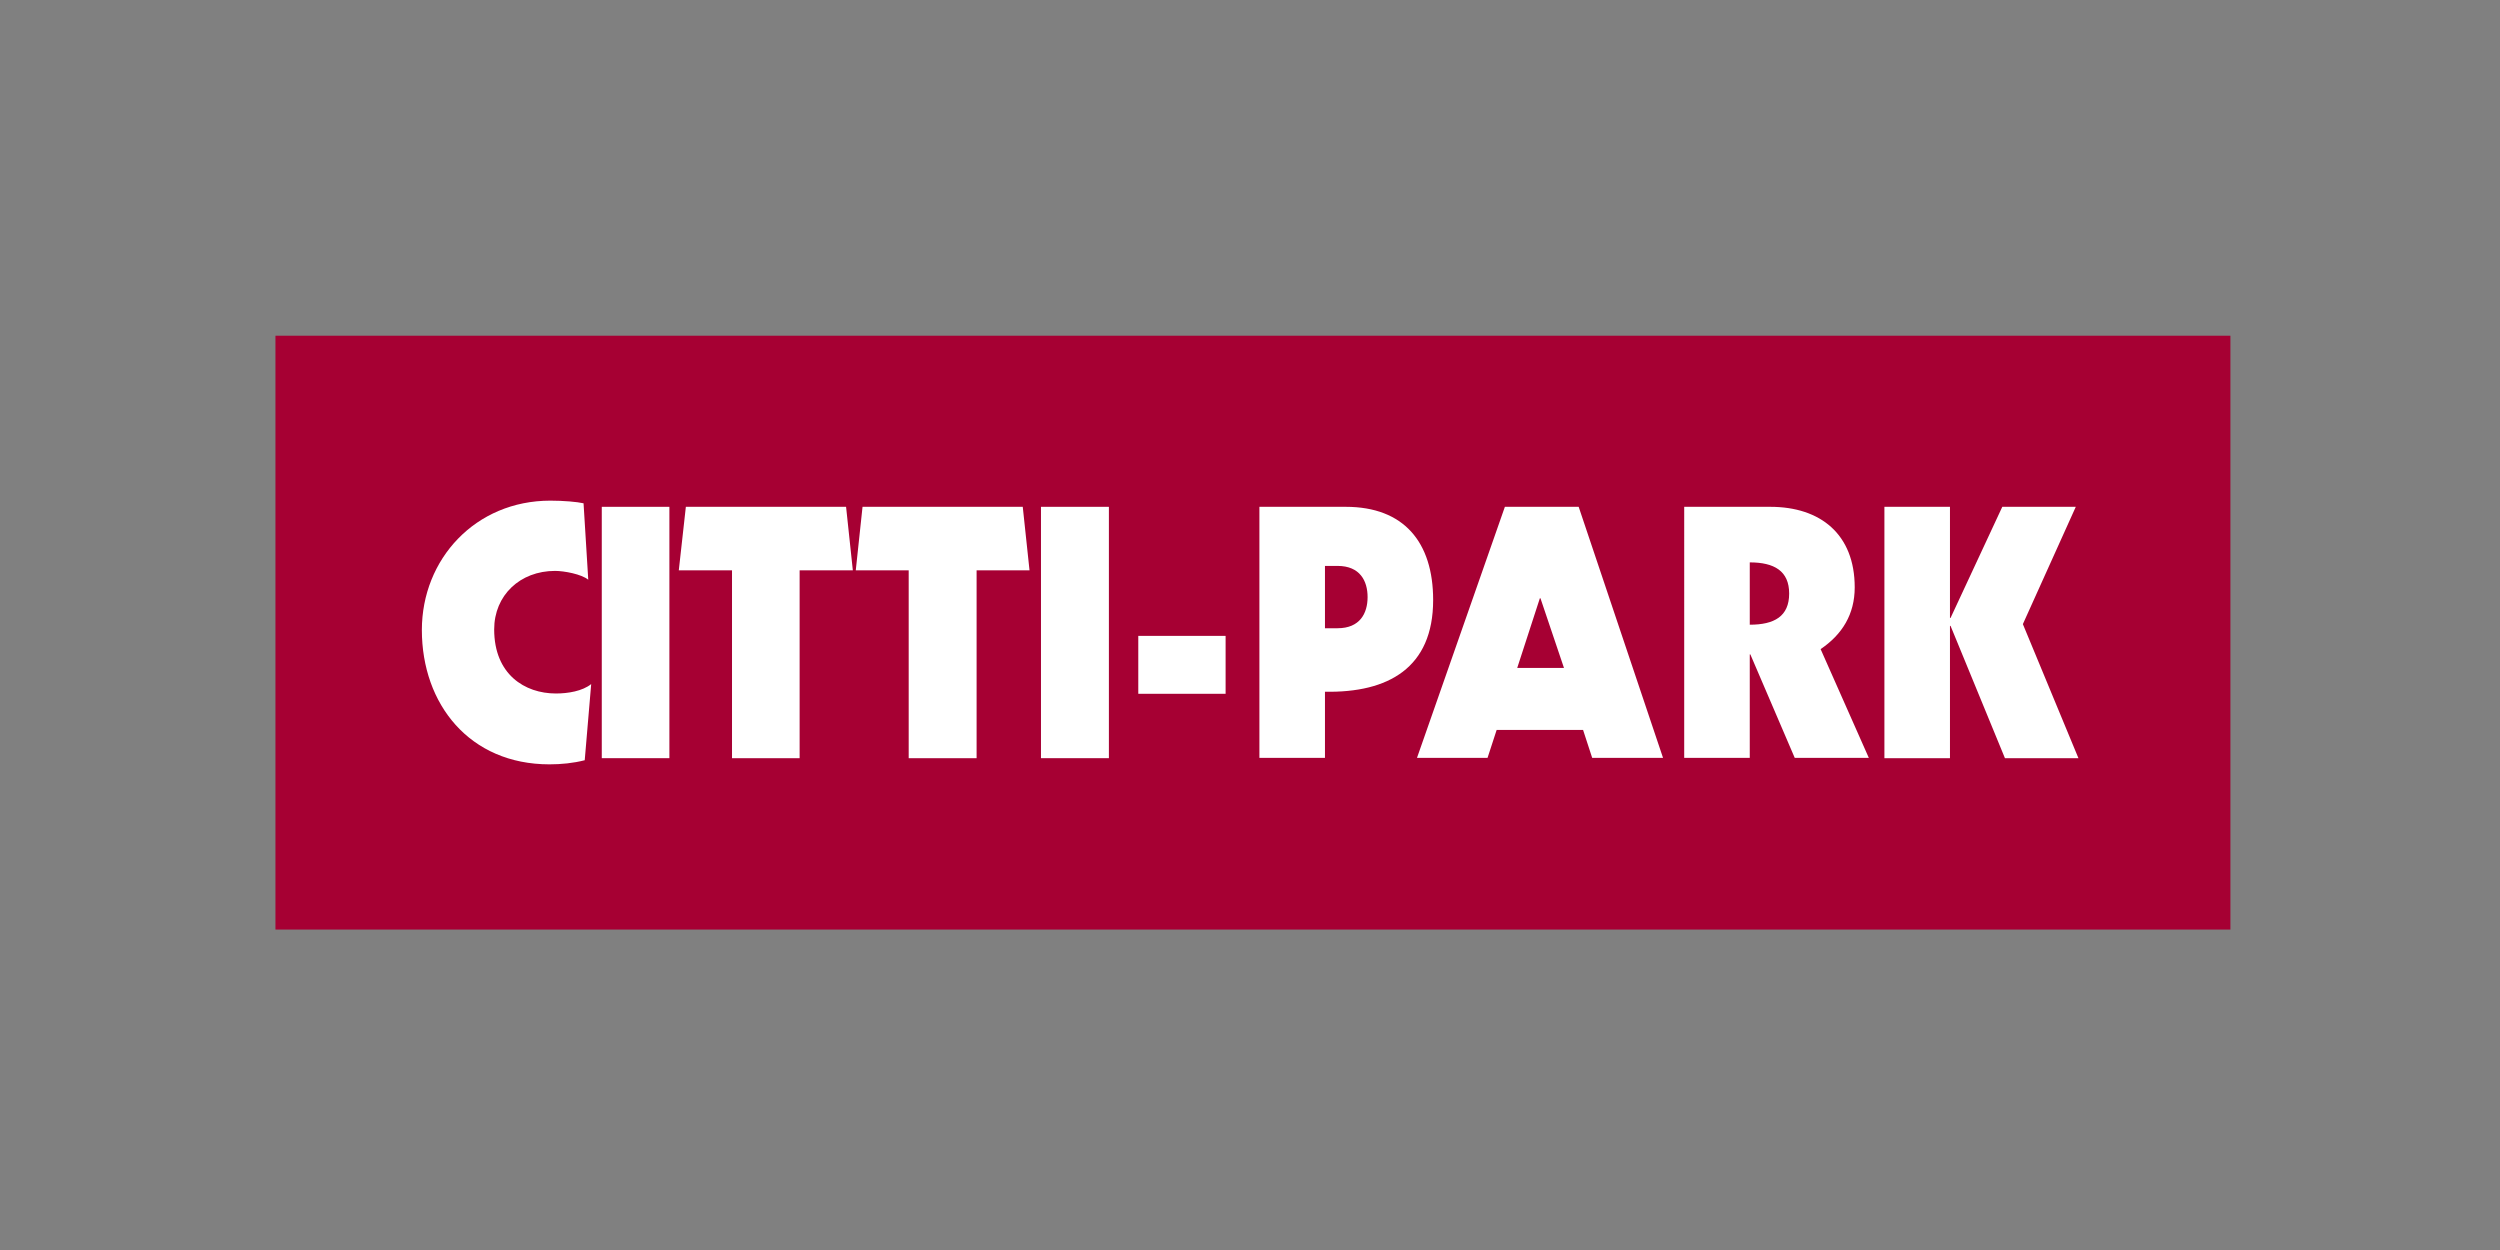
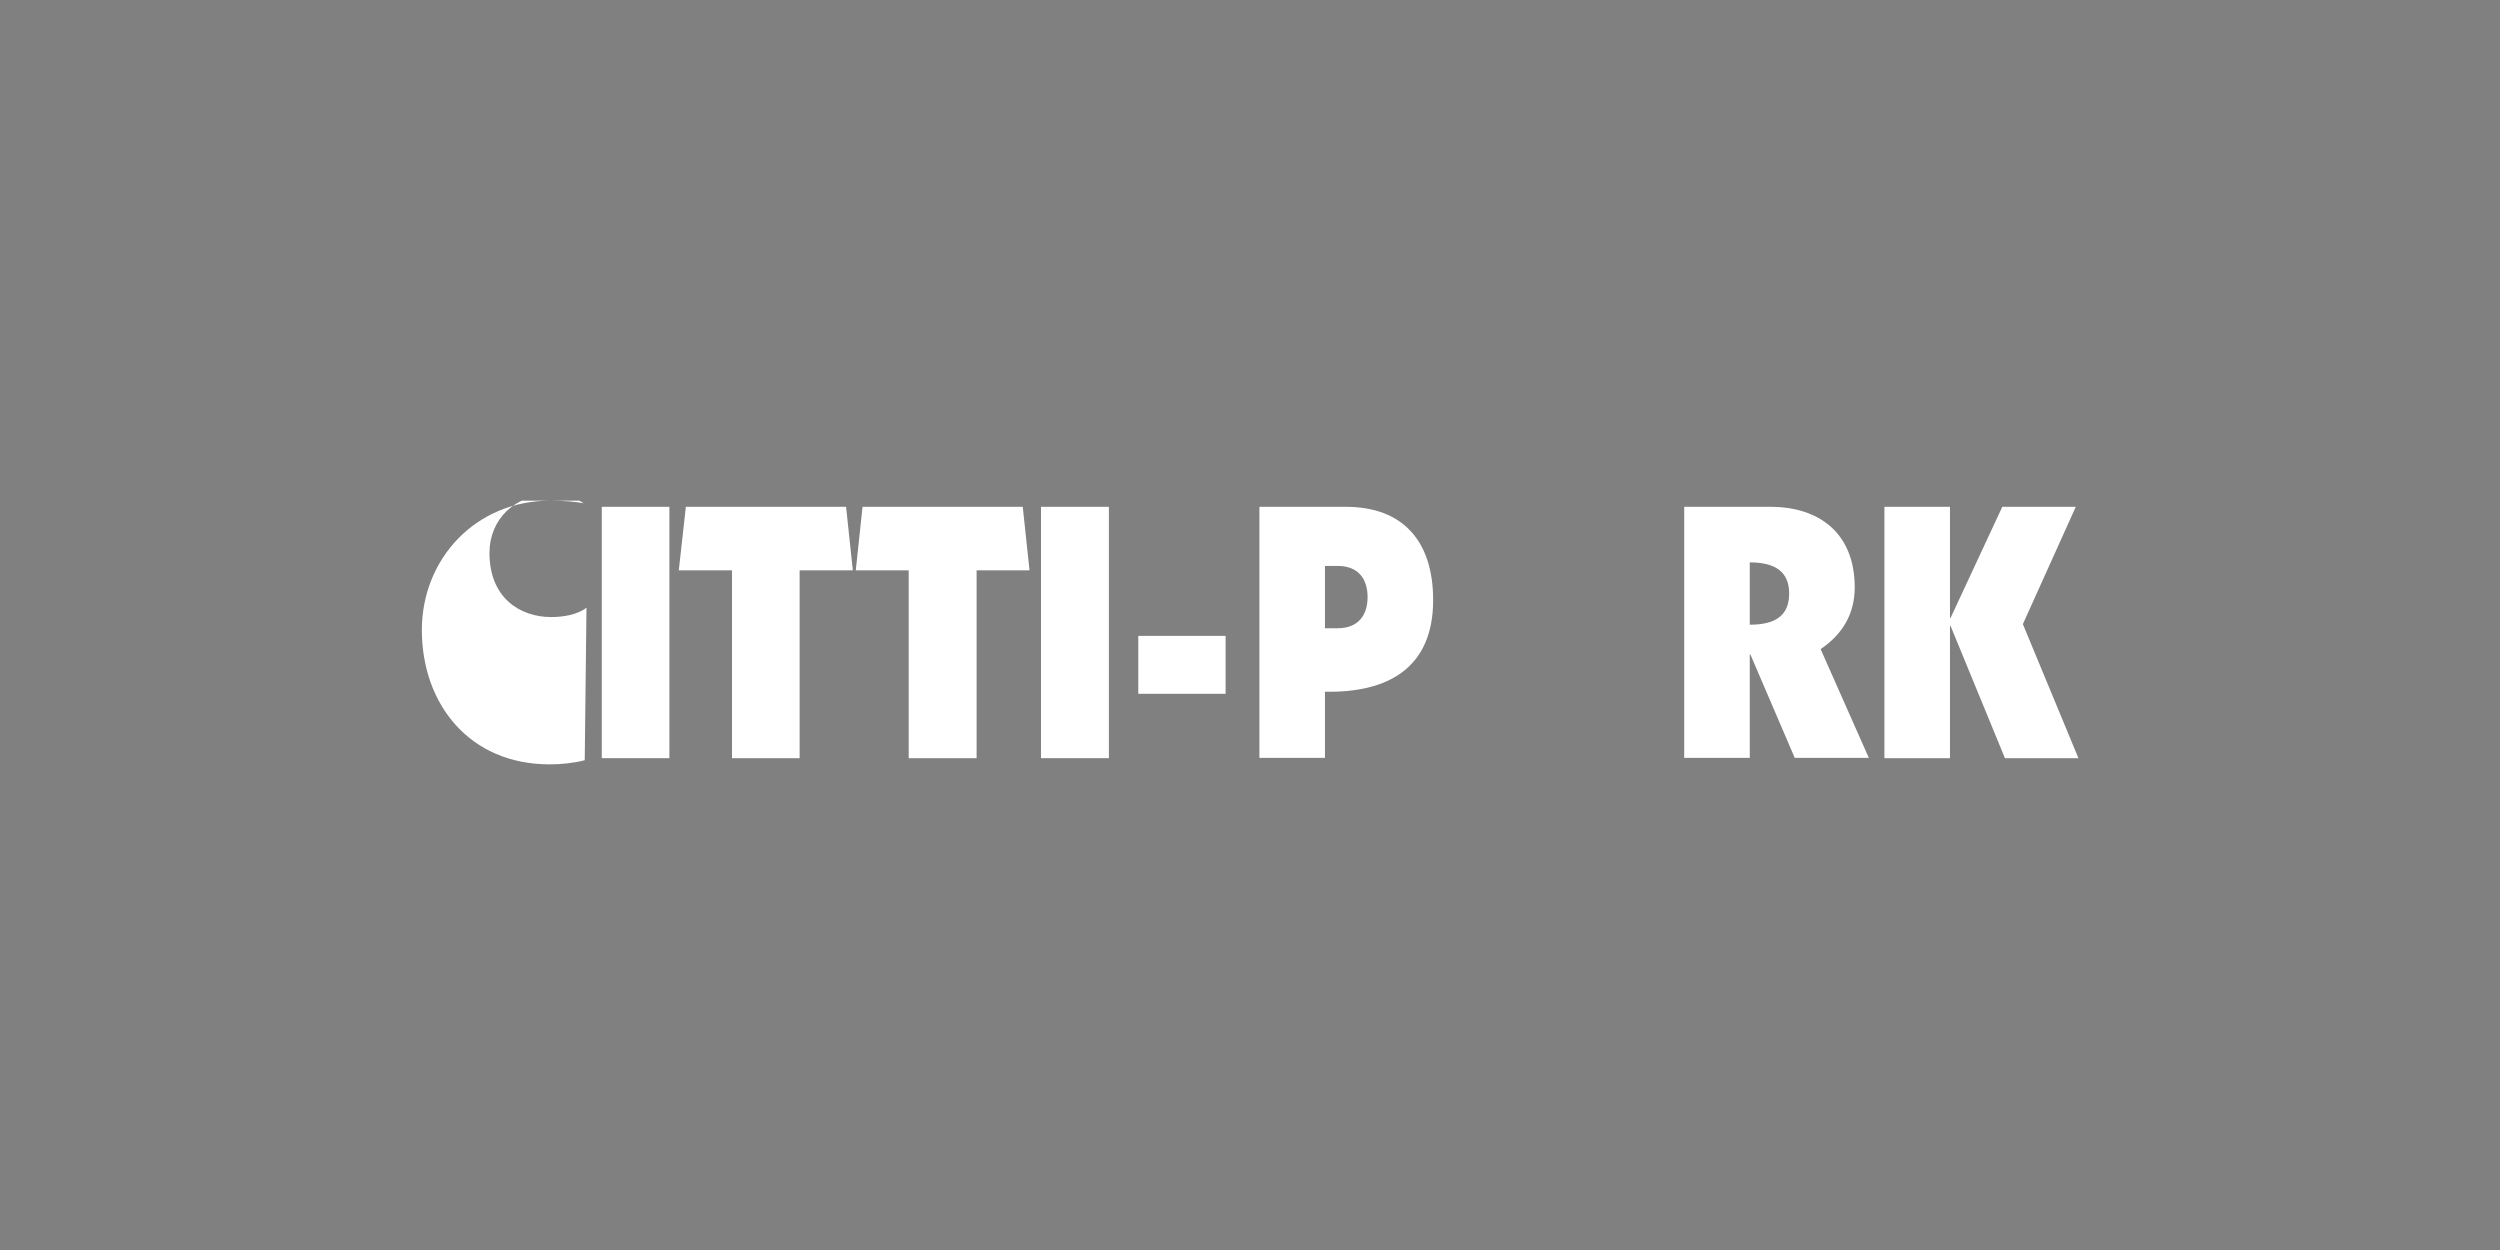
<svg xmlns="http://www.w3.org/2000/svg" xmlns:xlink="http://www.w3.org/1999/xlink" version="1.1" id="Ebene_1" x="0px" y="0px" viewBox="0 0 850.4 425.2" style="enable-background:new 0 0 850.4 425.2;" xml:space="preserve">
  <rect x="0" y="0" width="850.4" height="425.2" fill="#808080" stroke="none" />
  <style type="text/css">
	.st0{fill:#A60033;}
	.st1{clip-path:url(#SVGID_2_);fill:#FFFFFF;}
	.st2{fill:#FFFFFF;}
</style>
-   <rect x="93.7" y="114.2" class="st0" width="665" height="202" />
  <g id="camfil">
</g>
  <g>
    <g>
      <defs>
        <rect id="SVGID_1_" x="143.4" y="170.3" width="563.5" height="89.7" />
      </defs>
      <clipPath id="SVGID_2_">
        <use xlink:href="#SVGID_1_" style="overflow:visible;" />
      </clipPath>
-       <path class="st1" d="M198.9,258.6c-3.9,1-8,1.4-12,1.4c-27.2,0-43.4-20.5-43.4-45.7c0-24.1,18.2-44,43.7-44    c4.5,0,9.1,0.4,11.3,0.9l1.6,26c-2.3-1.9-8.2-3-11.3-3c-11.9,0-20.7,8.3-20.7,19.9c0,15.3,10.4,21.8,21,21.8c4.1,0,9-0.8,12-3.2    L198.9,258.6L198.9,258.6z" />
+       <path class="st1" d="M198.9,258.6c-3.9,1-8,1.4-12,1.4c-27.2,0-43.4-20.5-43.4-45.7c0-24.1,18.2-44,43.7-44    c4.5,0,9.1,0.4,11.3,0.9c-2.3-1.9-8.2-3-11.3-3c-11.9,0-20.7,8.3-20.7,19.9c0,15.3,10.4,21.8,21,21.8c4.1,0,9-0.8,12-3.2    L198.9,258.6L198.9,258.6z" />
    </g>
    <polygon class="st2" points="204.7,172.4 227.7,172.4 227.7,257.9 204.7,257.9 204.7,172.4  " />
    <polygon class="st2" points="233.3,172.4 287.8,172.4 290.1,194 272,194 272,257.9 249,257.9 249,194 230.9,194 233.3,172.4  " />
    <polygon class="st2" points="293.4,172.4 347.9,172.4 350.2,194 332.2,194 332.2,257.9 309.1,257.9 309.1,194 291.1,194    293.4,172.4  " />
    <polygon class="st2" points="354.1,172.4 377.2,172.4 377.2,257.9 354.1,257.9 354.1,172.4  " />
    <polygon class="st2" points="387.2,216.3 416.9,216.3 416.9,236 387.2,236 387.2,216.3  " />
    <path class="st2" d="M428.4,172.4h29.4c19.7,0,29.7,12,29.7,31.7c0,23.1-15.3,31.6-36.8,31.2v22.5h-22.3V172.4L428.4,172.4z    M450.7,213.7h4.3c7.6,0,10.2-5.1,10.2-10.6c0-5.5-2.6-10.6-10.2-10.6h-4.3V213.7L450.7,213.7z" />
-     <path class="st2" d="M511.9,172.4H537l28.7,85.4h-24.1l-3.1-9.5h-29.4l-3.1,9.5H482L511.9,172.4L511.9,172.4z M524,203.5h-0.2   l-7.7,23.7h15.9L524,203.5L524,203.5z" />
    <path class="st2" d="M572.9,172.4h29.3c17,0,28.7,9.3,28.7,27.4c0,9.1-4.2,16-11.6,21l16.4,37h-25.2l-15.1-35.2h-0.2v35.2h-22.3   V172.4L572.9,172.4z M595.2,212.5c8.3,0,13.4-2.8,13.4-10.6c0-7.7-5.1-10.6-13.4-10.6V212.5L595.2,212.5z" />
    <polygon class="st2" points="641,172.4 663.3,172.4 663.3,210.2 663.5,210.2 681.1,172.4 706.1,172.4 688.1,212.3 707,257.9    682,257.9 663.5,212.9 663.3,212.9 663.3,257.9 641,257.9 641,172.4  " />
  </g>
</svg>